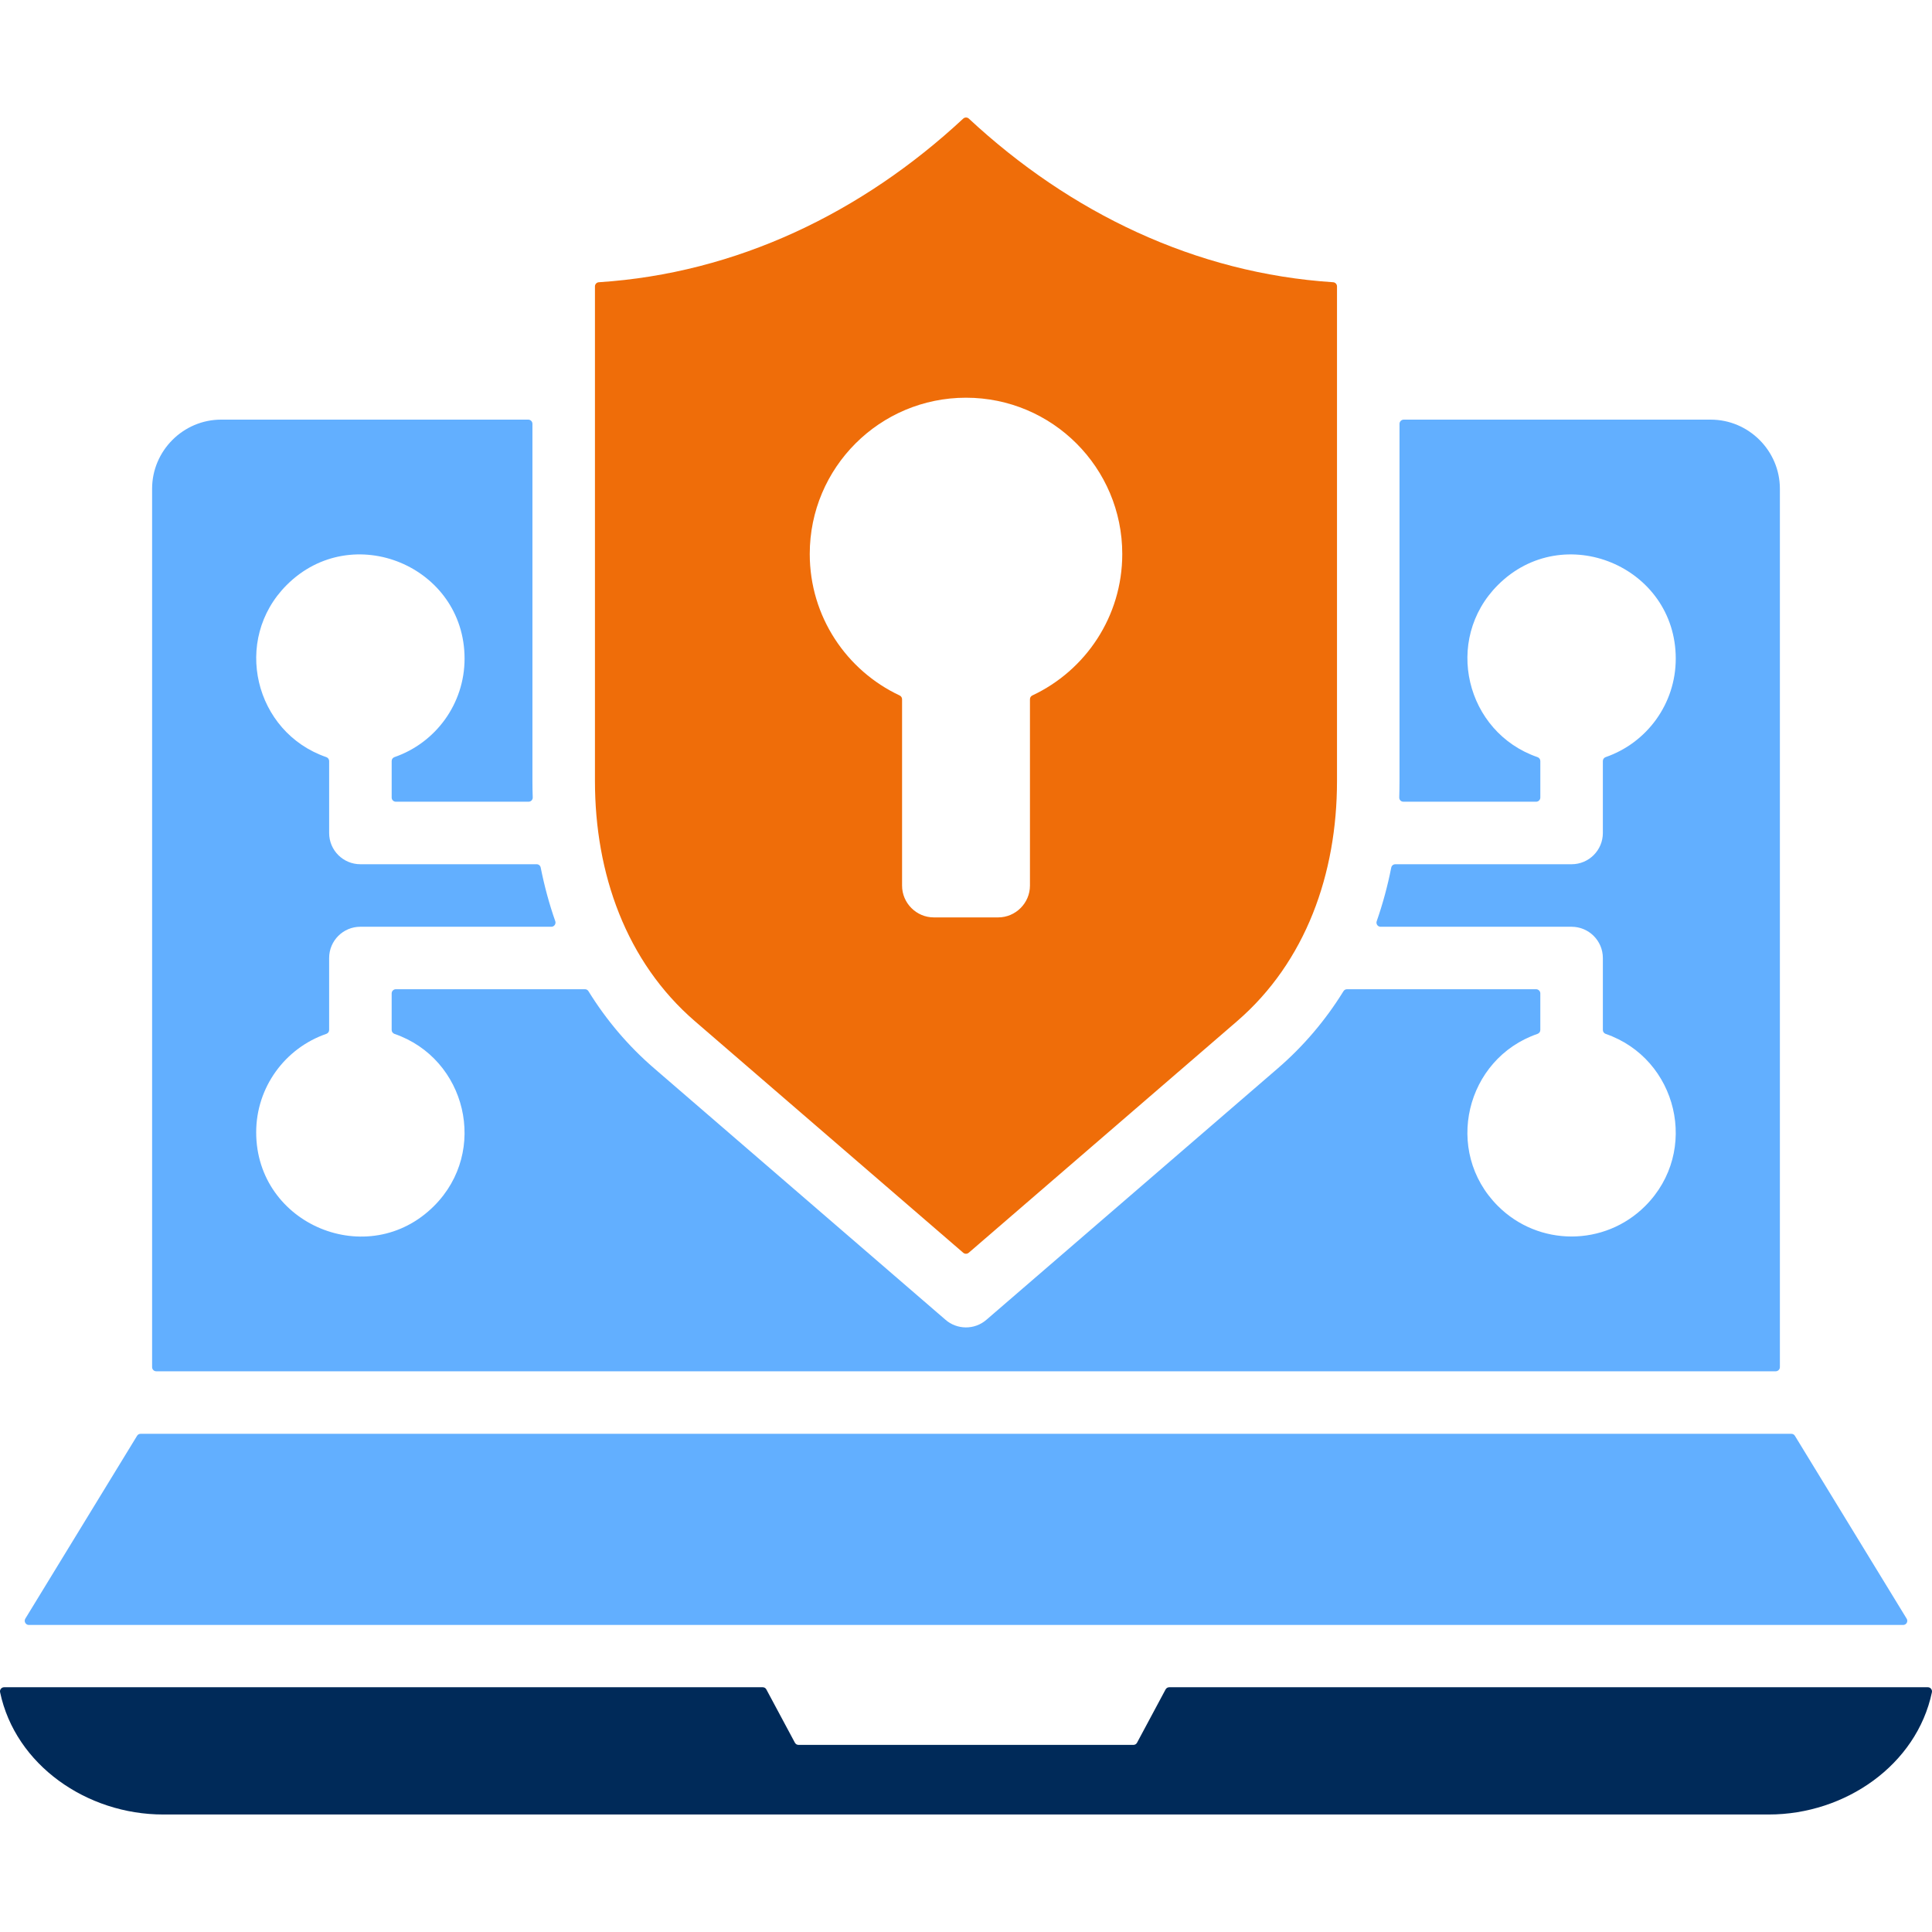
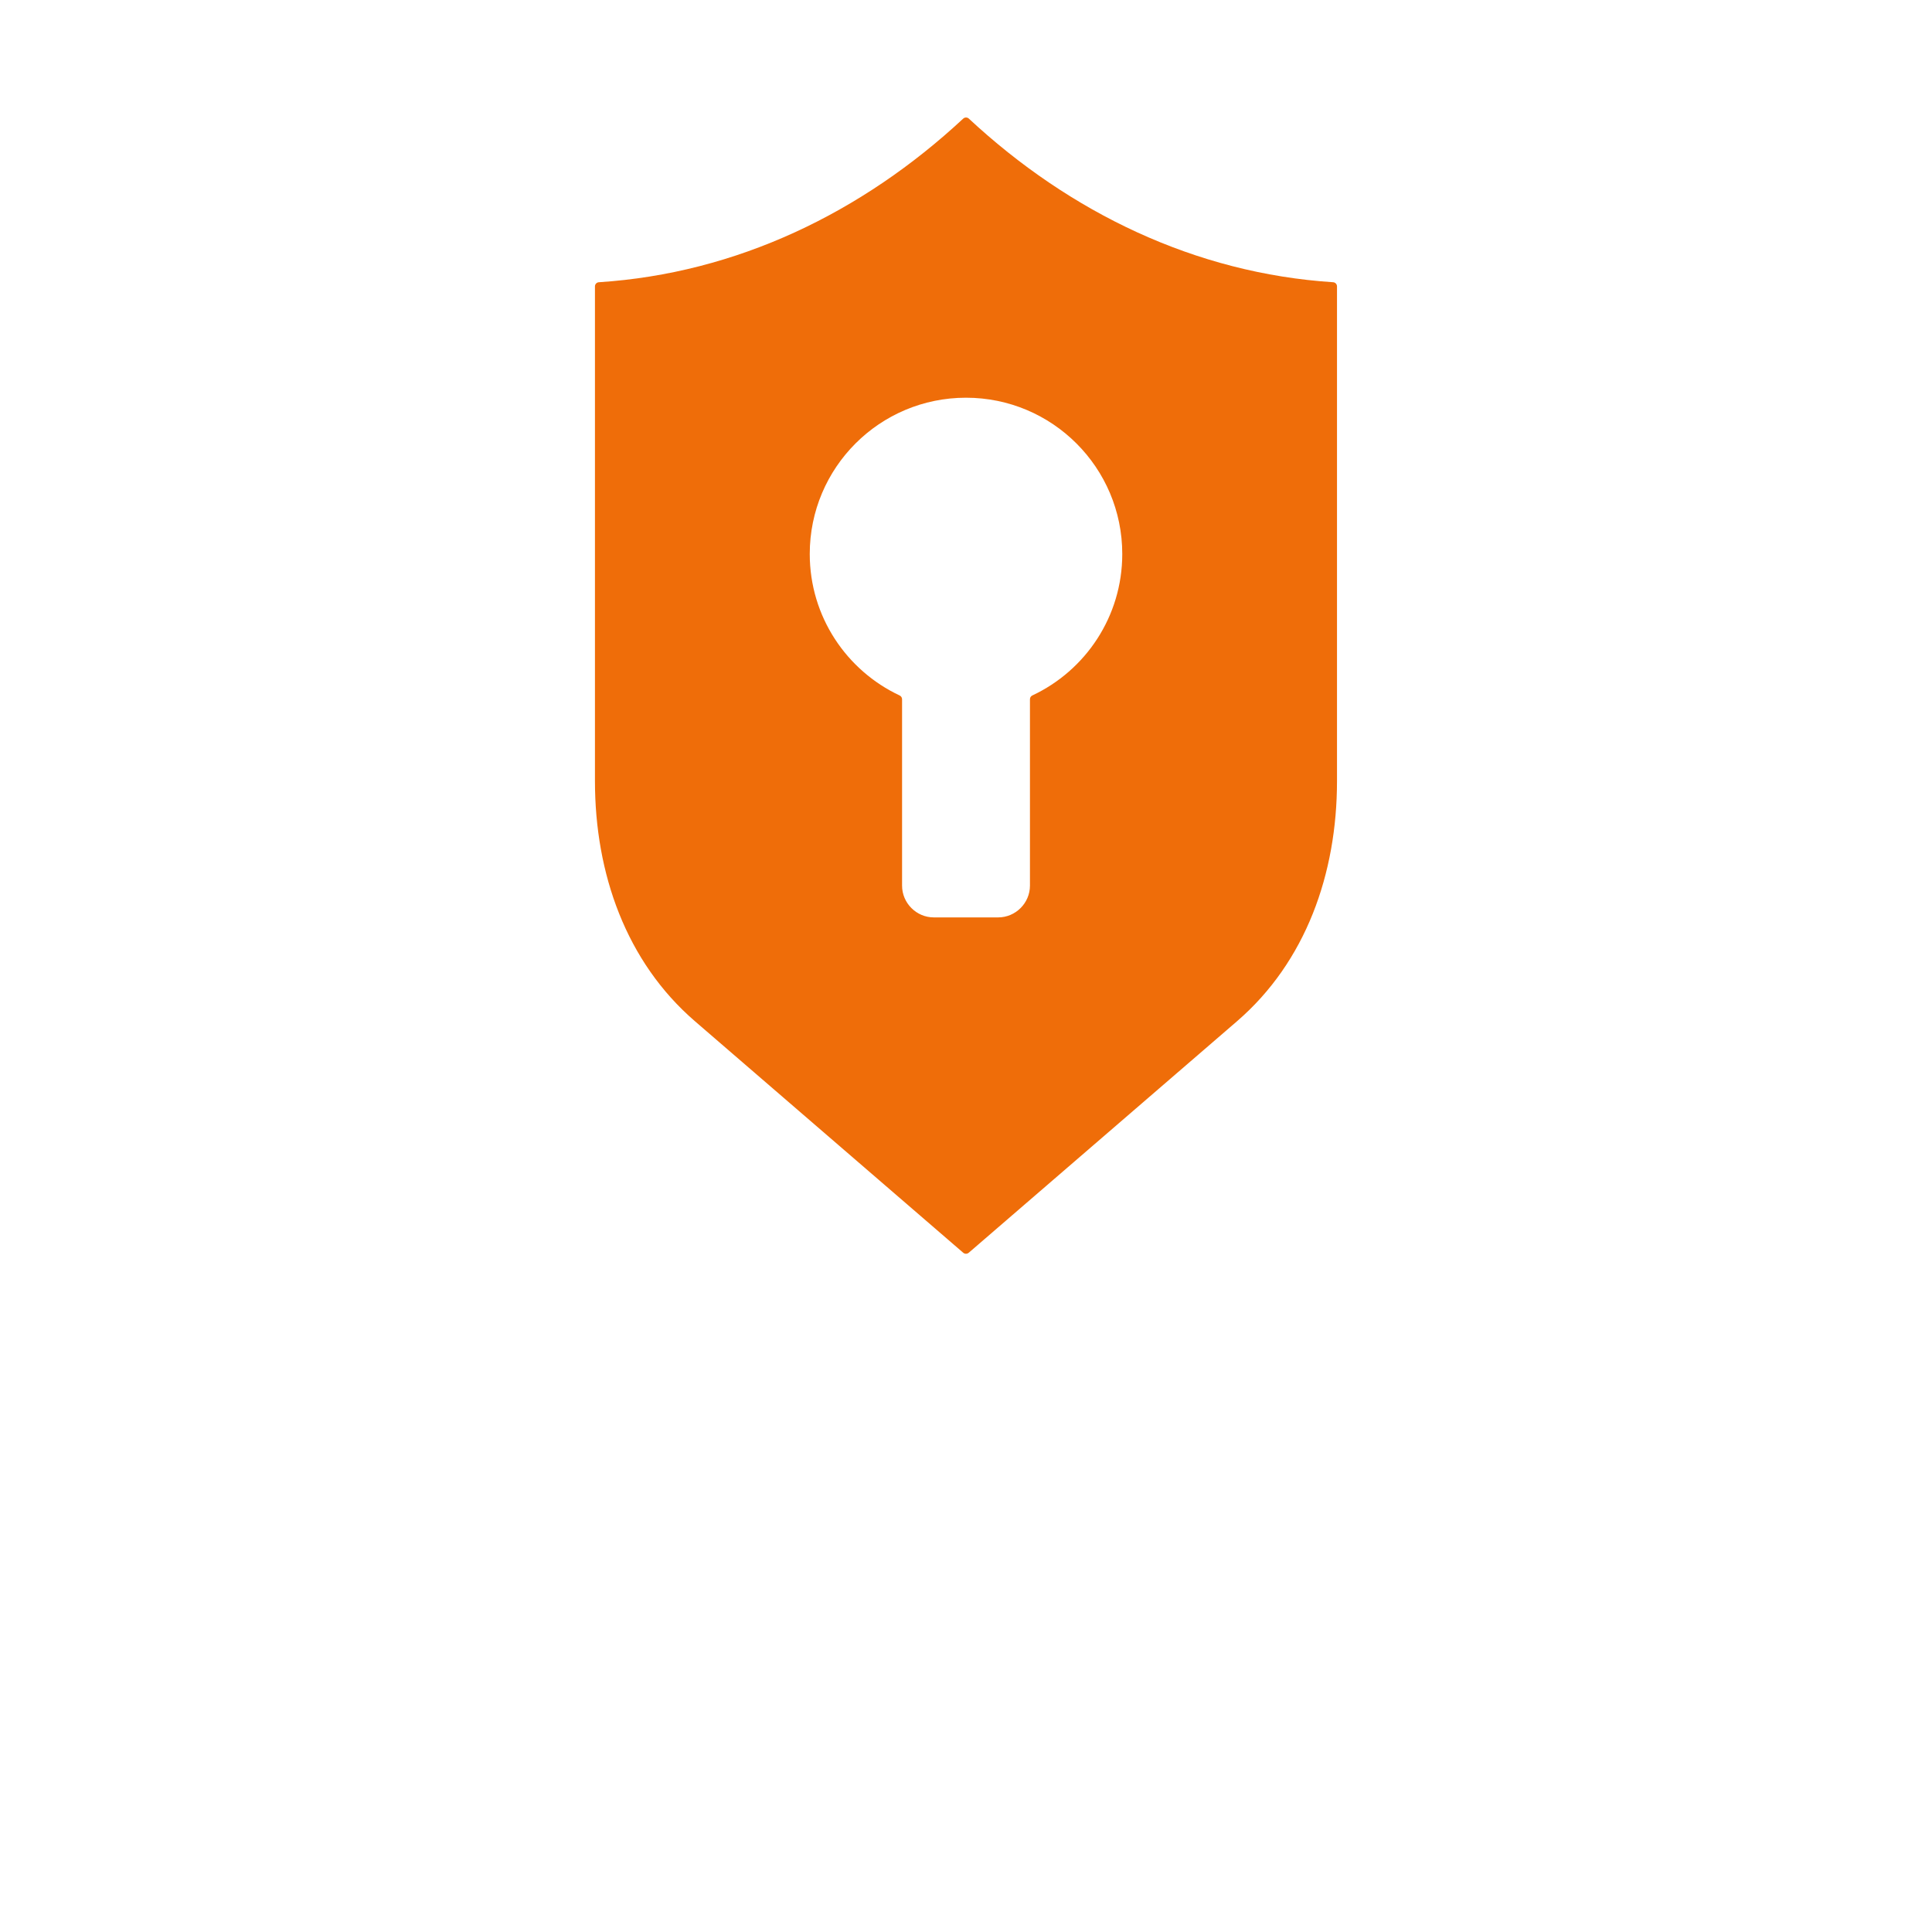
<svg xmlns="http://www.w3.org/2000/svg" id="Layer_1" baseProfile="tiny" version="1.2" viewBox="0 0 200 200">
  <path d="M103.327,94.969h-6.658c-1.808,0-3.287-1.484-3.287-3.292v-19.289c0-.17-.096-.319-.25-.394-5.499-2.579-9.307-8.169-9.307-14.646,0-8.935,7.238-16.177,16.173-16.177s16.178,7.242,16.178,16.177c0,6.478-3.808,12.067-9.312,14.646-.154.074-.244.223-.244.394v19.289c0,1.808-1.484,3.292-3.292,3.292h0ZM100.28,129.687l27.777-23.969c7.121-6.148,10.349-15.269,10.349-24.868V29.647c0-.228-.176-.416-.399-.43-14.258-.921-27.245-7.204-37.712-16.937-.165-.154-.42-.154-.585,0-10.466,9.735-23.459,16.016-37.717,16.937-.229.014-.404.203-.404.43v51.202c0,9.599,3.228,18.72,10.349,24.868l27.777,23.969c.165.138.404.138.564,0h0Z" fill="#ef6d09" fill-rule="evenodd" />
-   <path d="M132.279,110.594l-30.17,26.033c-1.234,1.069-3.053,1.032-4.244-.016l-30.144-26.017c-2.675-2.303-4.951-4.989-6.802-7.983-.08-.133-.213-.207-.367-.207h-19.576c-.239,0-.431.197-.431.431v3.781c0,.186.112.346.287.41,7.44,2.558,9.775,12.142,4.1,17.816-6.781,6.781-18.412,1.952-18.412-7.626,0-4.664,2.989-8.717,7.259-10.19.181-.064.293-.223.293-.41v-7.445c0-1.787,1.447-3.234,3.233-3.234h19.768c.144,0,.266-.064.351-.181.085-.122.101-.261.058-.393-.628-1.782-1.127-3.638-1.51-5.552-.037-.202-.213-.346-.42-.346h-18.247c-1.787,0-3.233-1.447-3.233-3.234v-7.446c0-.186-.117-.346-.293-.409-7.435-2.558-9.775-12.142-4.1-17.816,6.781-6.781,18.412-1.952,18.412,7.621,0,4.67-2.984,8.717-7.259,10.195-.176.064-.287.223-.287.409v3.776c0,.239.191.431.431.431h13.742c.122,0,.223-.043.308-.128.085-.09.128-.197.122-.319-.021-.559-.032-1.128-.032-1.696v-36.978c0-.234-.192-.431-.431-.431h-31.792c-3.925,0-7.148,3.223-7.148,7.153v90.931c0,.239.191.431.431.431h167.641c.239,0,.436-.192.436-.431V50.594c0-3.93-3.228-7.153-7.153-7.153h-31.792c-.234,0-.431.197-.431.431v36.978c0,.569-.011,1.138-.027,1.696-.005.122.037.229.117.319.085.085.192.128.314.128h13.742c.234,0,.431-.191.431-.431v-3.776c0-.186-.112-.346-.292-.409-7.435-2.558-9.775-12.142-4.1-17.816,6.781-6.781,18.411-1.952,18.411,7.621,0,4.67-2.983,8.717-7.259,10.195-.176.064-.287.223-.287.409v7.446c0,1.787-1.452,3.234-3.239,3.234h-18.242c-.213,0-.383.144-.425.346-.378,1.915-.883,3.771-1.505,5.552-.048.133-.027.271.053.393.085.117.207.181.356.181h19.763c1.787,0,3.239,1.447,3.239,3.234v7.445c0,.186.112.346.287.41,7.44,2.558,9.775,12.142,4.1,17.816-4.212,4.212-11.041,4.212-15.253,0-5.675-5.674-3.335-15.258,4.1-17.816.181-.064.292-.223.292-.41v-3.781c0-.234-.197-.431-.431-.431h-19.582c-.154,0-.287.075-.367.207-1.851,2.994-4.127,5.68-6.797,7.983h0Z" fill="#62afff" fill-rule="evenodd" />
-   <path d="M185.44,148.428H14.555c-.154,0-.287.075-.367.207l-11.567,18.927c-.08.133-.085.293-.005.436.08.138.218.218.378.218h194.014c.16,0,.298-.08.378-.218.075-.143.075-.303-.011-.436l-11.567-18.927c-.08-.133-.213-.207-.367-.207h0Z" fill="#62afff" fill-rule="evenodd" />
-   <path d="M199.565,174.663h-78.523c-.165,0-.303.085-.383.229l-2.952,5.51c-.075.144-.218.229-.378.229h-34.659c-.165,0-.303-.085-.383-.229l-2.952-5.51c-.074-.144-.213-.229-.378-.229H.43c-.133,0-.25.053-.335.159-.085.106-.112.229-.085.362,1.585,7.525,8.977,12.652,16.875,12.652h166.226c7.903,0,15.295-5.127,16.88-12.652.026-.133-.005-.255-.09-.362-.085-.106-.202-.159-.335-.159h0Z" fill="#002a59" fill-rule="evenodd" />
</svg>